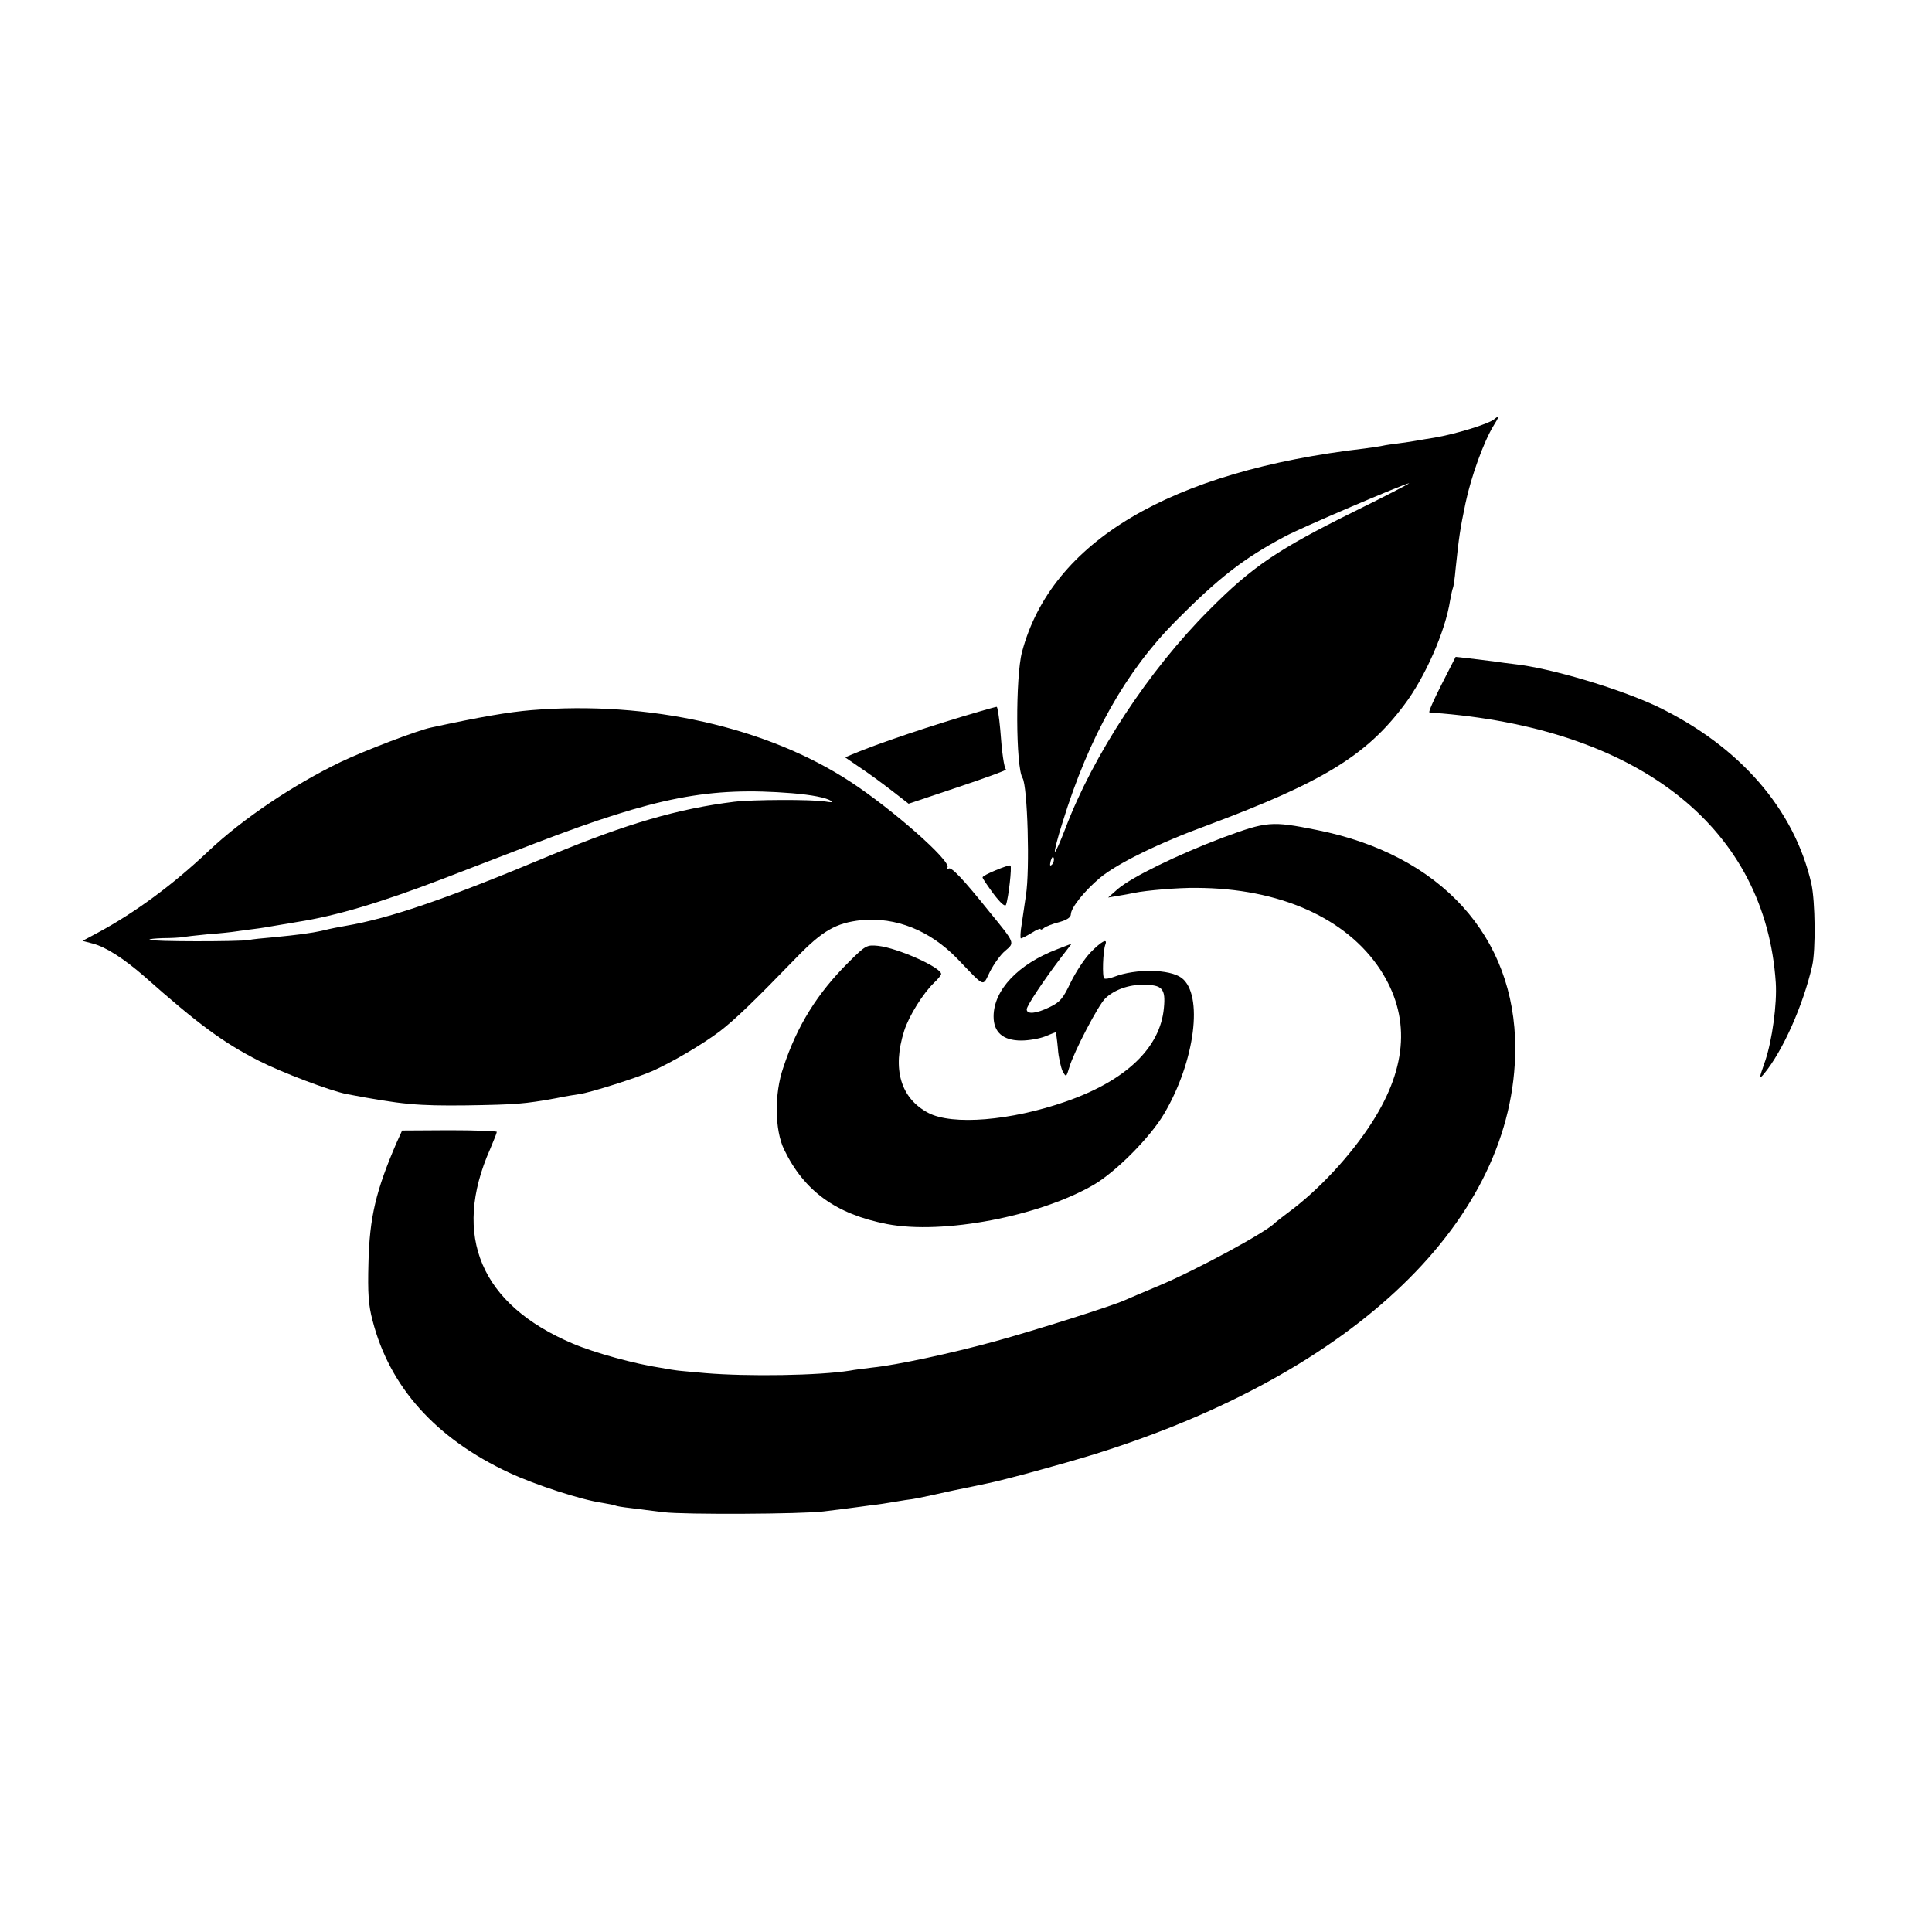
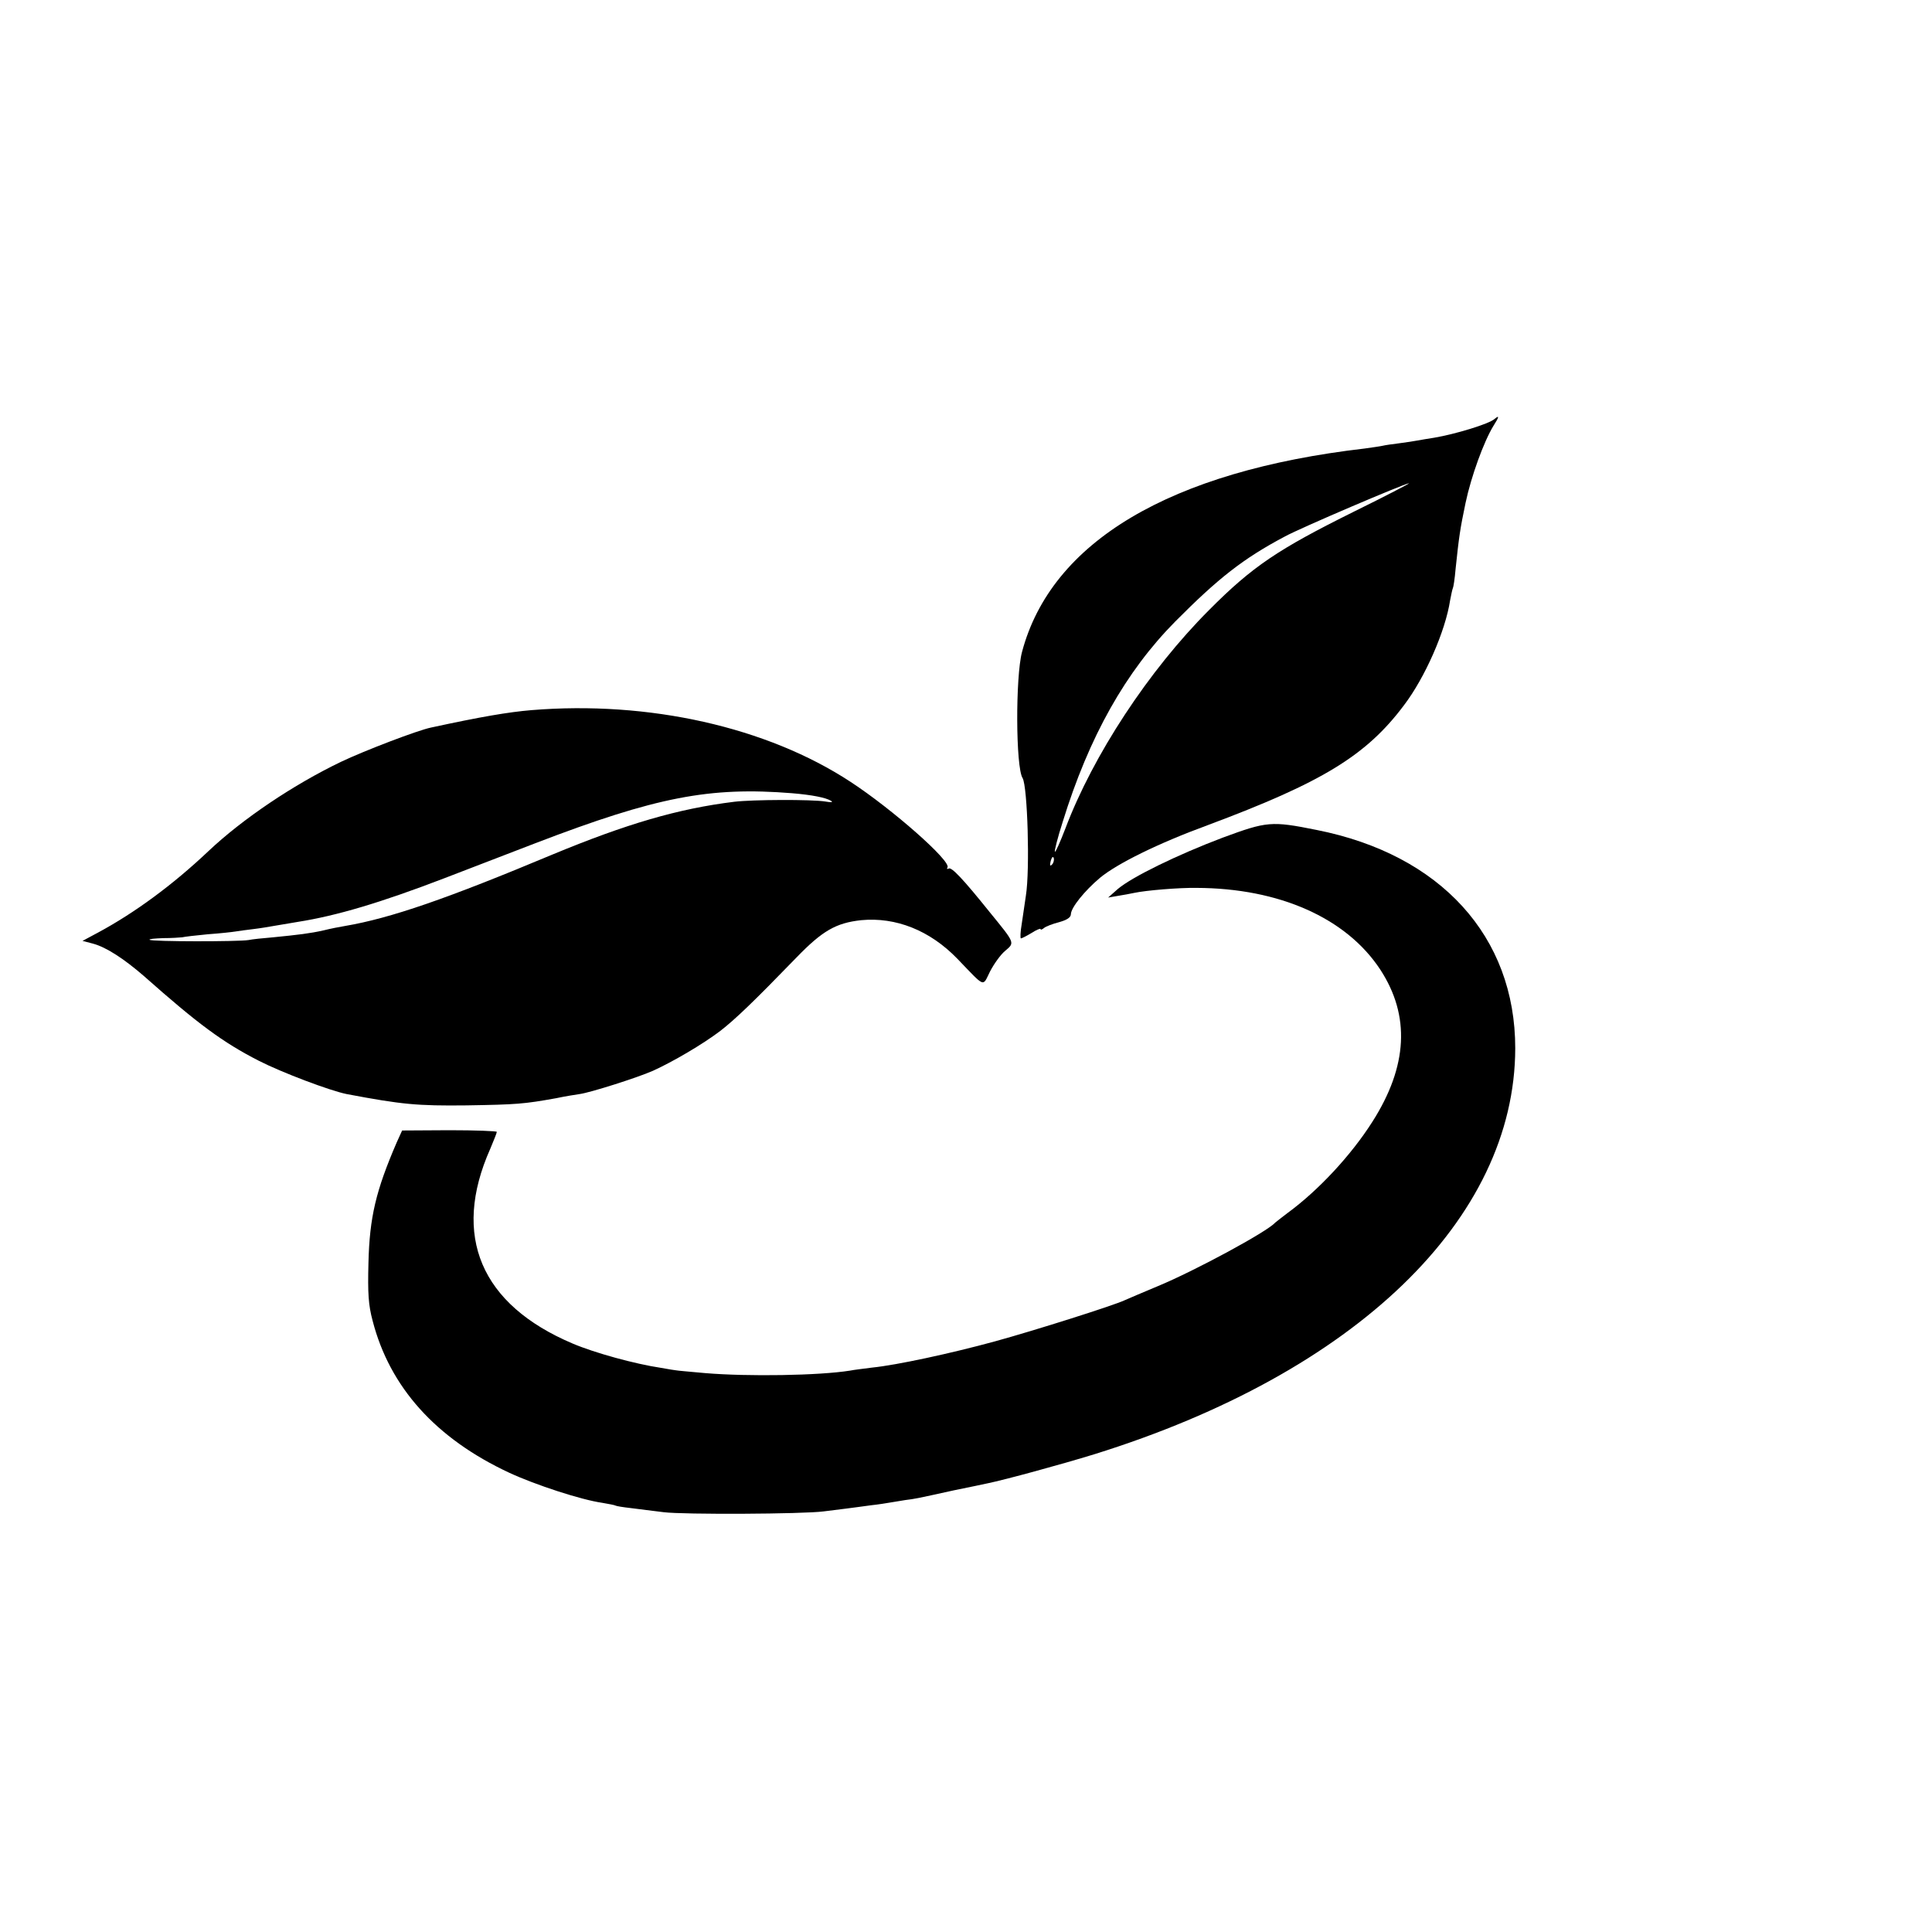
<svg xmlns="http://www.w3.org/2000/svg" version="1.0" width="700pt" height="700pt" viewBox="0 0 700 700" preserveAspectRatio="xMidYMid meet">
  <g transform="translate(0,700) scale(0.1,-0.1)" fill="#000000" stroke="none">
    <path d="M5415 5482 c-20 -18 -142 -55 -219 -68 -21 -3 -48 -8 -60 -10 -11 -2 -41 -7 -66 -10 -25 -3 -52 -7 -60 -9 -8 -2 -37 -6 -65 -10 -706 -82 -1136 -338 -1242 -737 -24 -90 -23 -418 2 -457 18 -30 27 -333 12 -426 -4 -27 -11 -74 -15 -102 -5 -29 -6 -53 -3 -53 3 0 21 9 39 20 17 11 32 17 32 14 0 -4 6 -2 13 4 6 5 31 15 55 21 28 8 42 17 42 29 1 24 49 84 106 132 62 51 209 124 389 190 415 155 575 252 712 435 76 100 150 268 167 380 4 21 8 40 10 44 2 3 7 35 10 71 12 114 16 143 36 238 20 95 66 222 101 279 21 33 22 40 4 25z m-510 -336 c-274 -136 -367 -198 -524 -356 -219 -219 -421 -527 -521 -792 -19 -49 -35 -86 -38 -84 -2 3 10 51 28 107 96 311 229 546 408 727 156 157 246 228 397 308 54 30 434 192 450 193 6 1 -84 -46 -200 -103z m-1093 -1278 c-8 -8 -9 -4 -5 13 4 13 8 18 11 10 2 -7 -1 -18 -6 -23z" />
-     <path d="M5223 4520 c-28 -55 -48 -100 -44 -101 3 -1 24 -3 46 -4 727 -63 1172 -422 1209 -975 5 -78 -13 -208 -38 -283 -23 -66 -24 -70 -5 -48 68 82 142 248 175 392 13 57 11 233 -3 297 -62 271 -260 498 -558 642 -138 65 -388 140 -520 154 -16 2 -50 6 -75 10 -25 3 -65 8 -90 11 l-46 5 -51 -100z" />
    <path d="M1925 4427 c-83 -7 -183 -24 -363 -63 -49 -10 -242 -84 -326 -124 -171 -82 -356 -206 -481 -324 -130 -123 -268 -224 -400 -295 l-56 -30 38 -10 c48 -13 111 -54 184 -117 196 -174 287 -241 416 -307 84 -43 259 -109 319 -121 201 -38 256 -43 434 -41 183 3 208 5 325 26 33 7 71 13 85 15 38 5 208 59 265 84 73 33 182 97 245 145 54 42 119 104 276 266 94 97 143 125 234 135 126 12 249 -37 348 -139 104 -108 91 -103 119 -47 14 27 38 61 55 75 35 30 37 26 -56 140 -98 122 -139 165 -149 158 -6 -3 -7 -1 -4 4 14 23 -201 212 -351 310 -303 199 -732 295 -1157 260z m945 -301 c72 -6 122 -16 140 -27 10 -6 3 -7 -20 -3 -50 8 -265 7 -330 -1 -203 -25 -390 -80 -658 -191 -382 -160 -587 -231 -752 -259 -19 -3 -54 -10 -78 -16 -49 -11 -91 -16 -182 -25 -36 -3 -76 -7 -90 -10 -36 -6 -351 -6 -358 1 -3 3 19 5 49 6 30 0 61 2 69 3 8 2 50 7 93 11 43 3 88 8 100 10 12 2 42 6 67 9 25 3 54 8 65 10 11 2 54 9 95 16 139 22 298 69 530 158 85 33 234 90 330 127 438 168 631 205 930 181z" />
-     <path d="M3555 4424 c-179 -52 -375 -118 -467 -157 l-26 -11 51 -35 c29 -19 81 -57 116 -84 l63 -49 179 60 c98 33 176 61 174 64 -7 6 -15 61 -21 146 -4 45 -10 82 -13 81 -3 0 -28 -7 -56 -15z" />
    <path d="M4430 3965 c-164 -62 -328 -142 -380 -186 l-35 -31 35 6 c19 3 46 8 60 11 42 9 161 19 225 18 300 -1 543 -109 666 -296 109 -167 100 -350 -29 -552 -77 -121 -195 -248 -307 -330 -22 -17 -42 -32 -45 -35 -29 -33 -292 -175 -425 -230 -55 -23 -109 -46 -120 -51 -43 -20 -328 -110 -470 -149 -161 -44 -356 -86 -445 -95 -30 -4 -66 -8 -80 -11 -113 -18 -370 -22 -525 -9 -55 5 -102 9 -105 10 -3 0 -27 4 -55 9 -94 14 -240 54 -320 88 -333 141 -439 390 -299 705 13 31 24 58 24 62 0 3 -77 6 -172 6 l-171 -1 -20 -44 c-75 -174 -98 -270 -102 -435 -3 -112 0 -154 15 -210 62 -241 229 -427 495 -551 95 -44 260 -98 337 -109 23 -4 45 -8 48 -10 3 -2 28 -6 55 -9 28 -4 82 -10 120 -15 70 -9 505 -7 580 3 22 3 58 7 80 10 22 3 63 8 90 12 28 3 59 8 70 10 11 2 36 6 55 9 39 5 34 4 175 35 55 11 111 23 125 26 59 12 265 68 385 105 947 295 1524 852 1525 1471 0 405 -270 702 -720 791 -164 33 -180 31 -340 -28z" />
-     <path d="M3608 3847 c-27 -11 -48 -22 -48 -26 0 -4 18 -30 40 -60 25 -33 42 -48 45 -39 9 24 22 139 16 142 -3 2 -27 -6 -53 -17z" />
-     <path d="M3951 3549 c-22 -23 -54 -72 -72 -109 -27 -57 -38 -71 -76 -89 -49 -24 -83 -27 -83 -8 0 13 62 106 126 190 l37 48 -52 -20 c-142 -54 -231 -148 -231 -244 0 -57 34 -87 100 -87 28 0 67 7 87 15 19 8 37 15 38 15 1 0 5 -26 8 -59 2 -32 11 -69 17 -82 13 -23 13 -23 25 16 16 54 105 225 130 248 32 31 86 50 138 49 68 0 81 -14 74 -84 -13 -144 -137 -263 -355 -339 -200 -70 -412 -87 -499 -41 -100 53 -131 159 -87 297 17 54 69 137 109 175 14 13 25 27 25 31 0 24 -157 94 -228 102 -41 4 -45 3 -107 -59 -113 -112 -187 -230 -237 -382 -33 -95 -31 -227 3 -297 73 -151 188 -234 373 -270 202 -39 553 28 750 143 81 48 204 172 254 257 112 190 143 432 63 492 -43 32 -166 34 -244 4 -16 -6 -32 -9 -36 -6 -8 4 -5 99 4 123 9 24 -15 11 -54 -29z" />
  </g>
</svg>